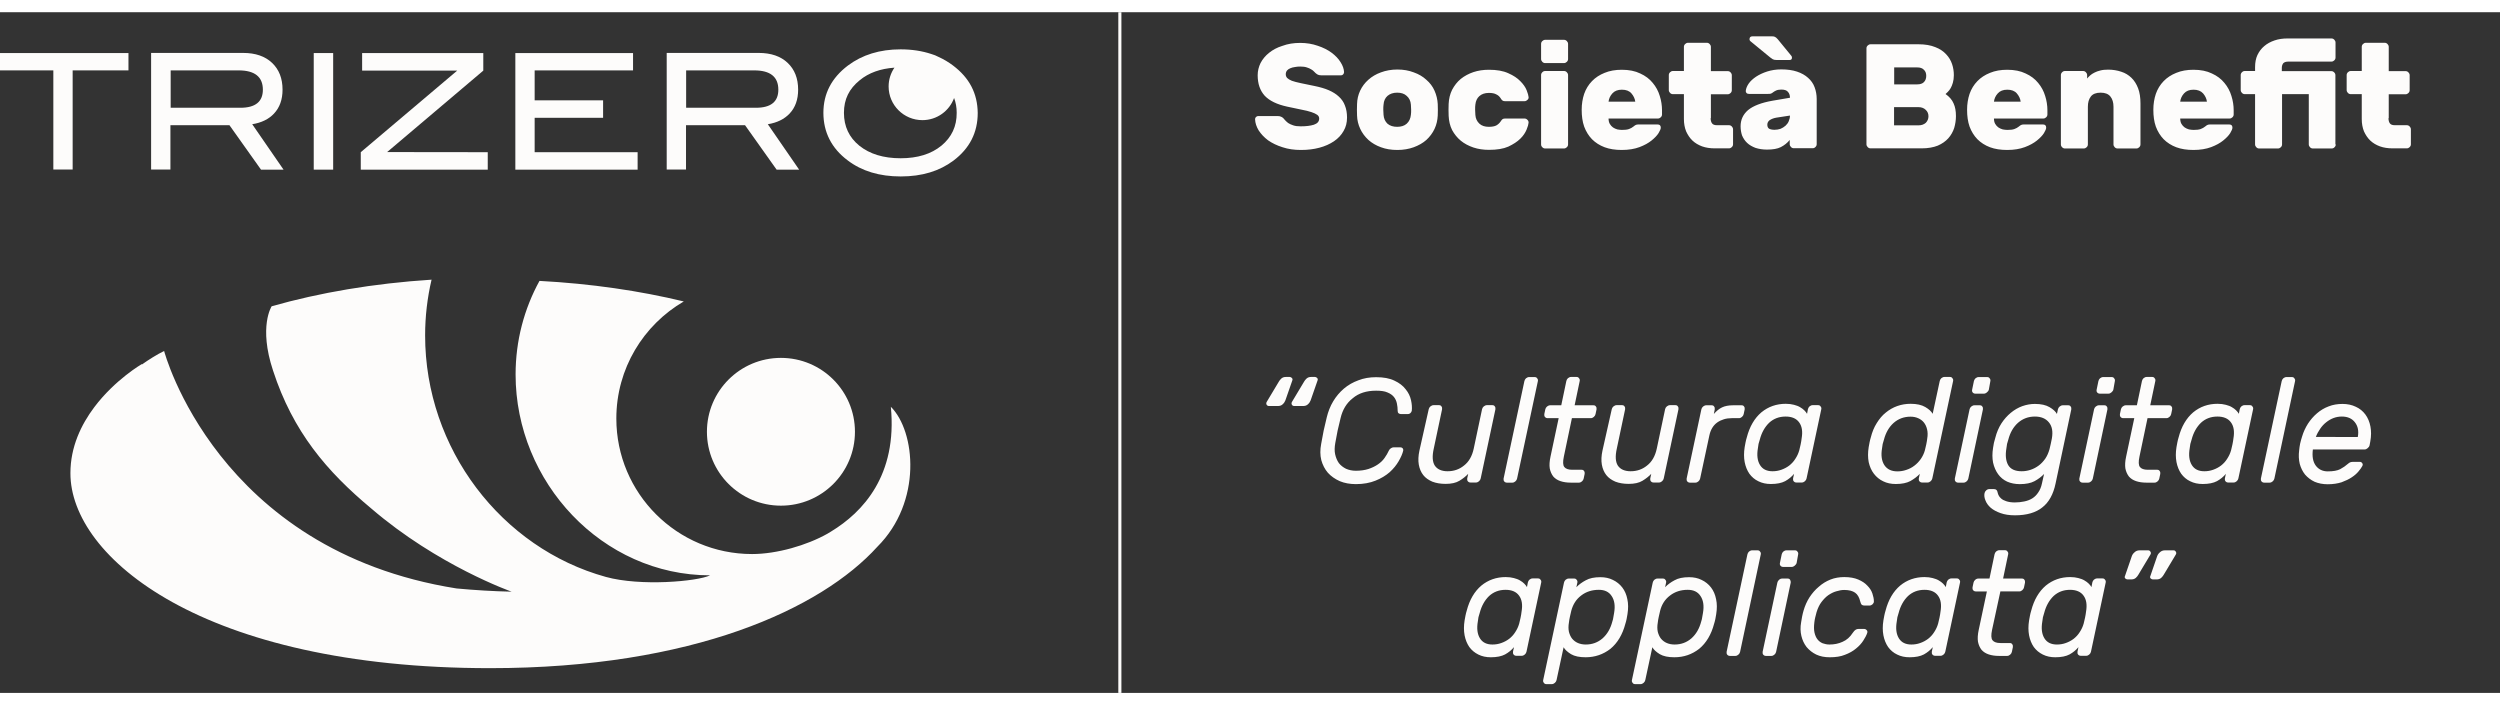
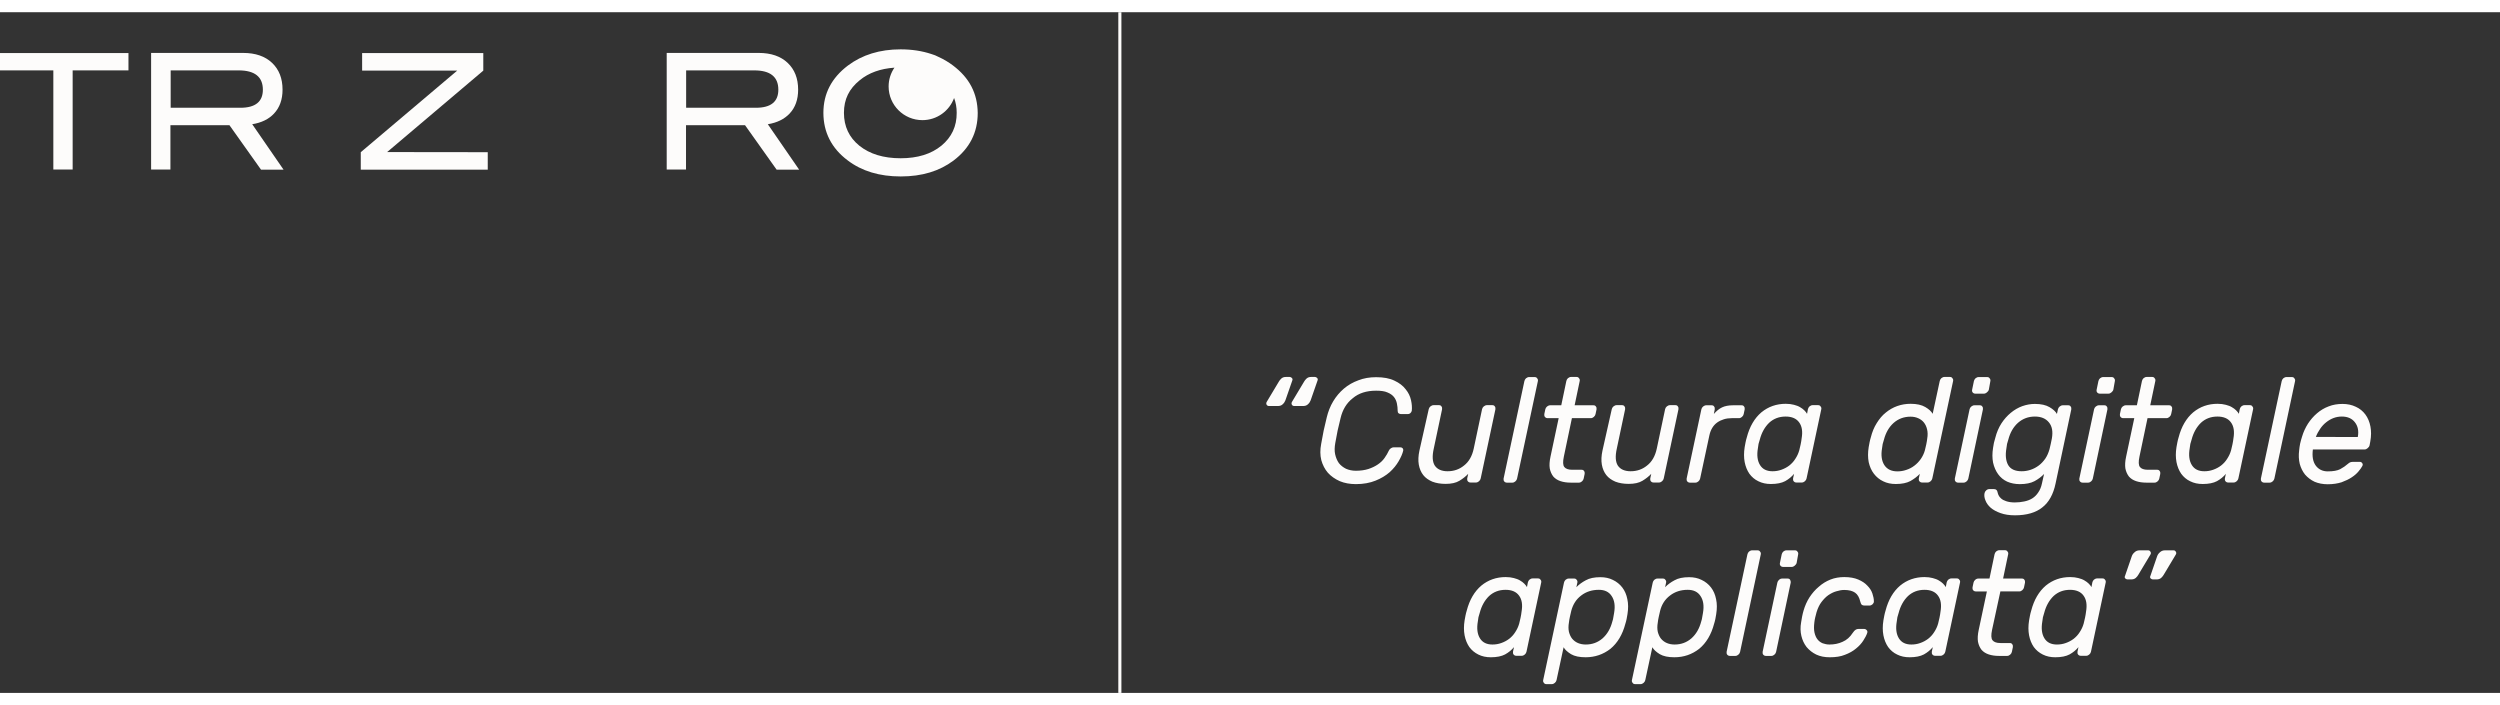
<svg xmlns="http://www.w3.org/2000/svg" width="195" height="55" version="1.1" id="logo-claim-negativo" x="0px" y="0px" viewBox="0 0 202 55" style="enable-background:new 0 0 202 55;" xml:space="preserve">
  <rect x="0" y="0" width="202" height="55" fill="#333333" stroke="none" />
  <g>
    <g>
      <rect x="90.36" y="0" style="fill:#FDFCFB;" width="0.25" height="55" />
    </g>
-     <path style="fill:#FDFCFB;" d="M57.12,33.9c0,3.3,2.68,5.97,5.98,5.97c3.3,0,5.98-2.67,5.98-5.97c0-3.3-2.68-5.97-5.98-5.97 S57.12,30.6,57.12,33.9z" />
-     <path style="fill:#FDFCFB;" d="M67.15,41.96c-0.08,0.05-0.17,0.1-0.25,0.15c-0.01,0.01-0.02,0.01-0.03,0.02 c-1.68,0.95-4.11,1.65-6.1,1.65c-6.06,0-10.97-4.9-10.97-10.95c0-4.04,2.19-7.56,5.45-9.46c-3.56-0.86-7.5-1.44-11.66-1.66 c-1.23,2.24-1.93,4.82-1.93,7.56c0,8.7,7,16.23,15.72,16.23c-1.05,0.5-5.63,0.9-8.42,0.13c-8.44-2.33-14.61-10.36-14.61-19.51 c0-1.55,0.18-3.06,0.52-4.51c-4.68,0.3-9.06,1.05-12.92,2.15c0,0-1.07,1.63,0.11,5.19c1.61,4.95,4.35,8.16,7.94,11.15 c5.39,4.63,11.34,6.72,11.34,6.72c-1.45-0.03-2.94-0.12-4.45-0.26c-19.4-3.08-23.63-19.19-23.63-19.19 c-0.62,0.31-1.22,0.69-1.79,1.09c0-0.01-0.01-0.02-0.01-0.03c0,0-2.16,1.25-3.84,3.48c-1.06,1.41-1.93,3.21-1.93,5.33 C5.67,44.03,16.38,53,39.6,53c16.42,0,26.77-4.82,31.29-9.81c3.64-3.63,3.09-9.32,1.09-11.31C72.52,37.42,69.72,40.4,67.15,41.96 L67.15,41.96z" />
    <g>
-       <path style="fill:#FDFCFB;" d="M26.92,3.3h-1.57v9.42h1.57V3.3z" />
      <path style="fill:#FDFCFB;" d="M39.41,11.31l-8.13-0.01l7.77-6.58V3.3h-9.79v1.42h7.68l-7.79,6.59v1.41h10.26V11.31z" />
      <path style="fill:#FDFCFB;" d="M13.78,9.13h4.76l2.55,3.59h1.82l-2.53-3.67c0.75-0.12,1.34-0.41,1.76-0.86 c0.46-0.49,0.69-1.13,0.69-1.93c0-0.91-0.28-1.63-0.85-2.17c-0.56-0.53-1.34-0.8-2.33-0.8h-7.44v9.42h1.56V9.13L13.78,9.13z M13.78,4.7h5.5c1.3,0,1.96,0.52,1.96,1.56c0,0.97-0.61,1.46-1.81,1.46h-5.64V4.7z" />
      <path style="fill:#FDFCFB;" d="M55.44,9.13h4.76l2.55,3.59h1.82l-2.53-3.67c0.75-0.12,1.33-0.41,1.76-0.86 c0.46-0.49,0.69-1.13,0.69-1.93c0-0.91-0.28-1.63-0.85-2.17c-0.56-0.53-1.34-0.8-2.33-0.8h-7.44v9.42h1.56V9.13L55.44,9.13z M55.44,4.7h5.5c1.3,0,1.95,0.52,1.95,1.56c0,0.97-0.6,1.46-1.81,1.46h-5.64V4.7z" />
-       <path style="fill:#FDFCFB;" d="M51.52,11.31H43.2V8.53h5.53V7.12H43.2V4.7h7.95V3.3h-9.51v9.42h9.88V11.31z" />
      <path style="fill:#FDFCFB;" d="M5.87,12.71V4.7h4.51V3.3H-0.2V4.7h4.51v8.01H5.87z" />
      <path style="fill:#FDFCFB;" d="M77.01,4.31c-0.37-0.28-0.76-0.51-1.18-0.7c-0.18-0.1-0.37-0.17-0.57-0.23 C74.51,3.13,73.68,3,72.77,3c-1.68,0-3.1,0.44-4.26,1.31c-1.32,1-1.98,2.27-1.98,3.82s0.65,2.86,1.96,3.84 c1.14,0.87,2.57,1.3,4.29,1.3c1.72,0,3.12-0.43,4.26-1.28c1.3-0.98,1.96-2.26,1.96-3.85C78.98,6.55,78.33,5.31,77.01,4.31 L77.01,4.31z M76.07,10.78c-0.83,0.68-1.93,1.02-3.3,1.02c-1.38,0-2.49-0.34-3.33-1.01c-0.83-0.67-1.25-1.56-1.25-2.66 s0.42-1.94,1.27-2.63c0.74-0.61,1.68-0.94,2.81-1.02c-0.3,0.44-0.47,0.96-0.47,1.52c0,1.5,1.22,2.72,2.73,2.72 c1.18,0,2.18-0.75,2.56-1.79c0.14,0.37,0.21,0.76,0.21,1.19C77.31,9.22,76.89,10.1,76.07,10.78L76.07,10.78z" />
    </g>
    <g>
-       <path style="fill:#FDFCFB;" d="M105.06,2.48c0.51,0,0.98,0.08,1.41,0.23c0.43,0.14,0.81,0.33,1.12,0.56 c0.31,0.23,0.56,0.49,0.73,0.77c0.18,0.28,0.27,0.55,0.28,0.8c0,0.07-0.03,0.14-0.08,0.19c-0.05,0.05-0.1,0.07-0.17,0.07h-1.58 c-0.11,0-0.2-0.02-0.28-0.05c-0.06-0.03-0.13-0.08-0.2-0.14c-0.02-0.02-0.06-0.06-0.12-0.12c-0.05-0.06-0.12-0.11-0.22-0.17 c-0.1-0.06-0.22-0.12-0.36-0.16c-0.14-0.05-0.32-0.07-0.53-0.07c-0.15,0-0.3,0.01-0.44,0.04c-0.14,0.02-0.26,0.05-0.37,0.1 c-0.1,0.04-0.19,0.1-0.26,0.18c-0.06,0.08-0.1,0.18-0.1,0.3s0.04,0.22,0.11,0.3c0.08,0.08,0.21,0.16,0.38,0.23 c0.18,0.06,0.42,0.13,0.72,0.19c0.3,0.06,0.67,0.14,1.11,0.23c0.44,0.09,0.83,0.2,1.15,0.34s0.6,0.31,0.82,0.52 c0.22,0.2,0.39,0.44,0.49,0.72c0.11,0.27,0.17,0.6,0.17,0.97c0,0.41-0.09,0.77-0.28,1.09c-0.18,0.32-0.44,0.6-0.78,0.83 c-0.33,0.22-0.72,0.4-1.18,0.52c-0.45,0.12-0.94,0.18-1.48,0.18c-0.55,0-1.04-0.07-1.49-0.22c-0.45-0.14-0.84-0.33-1.17-0.56 c-0.32-0.24-0.57-0.51-0.76-0.8c-0.18-0.3-0.28-0.6-0.29-0.9c0-0.07,0.02-0.13,0.07-0.18c0.06-0.06,0.12-0.08,0.18-0.08h1.58 c0.11,0,0.2,0.02,0.26,0.05c0.06,0.02,0.13,0.06,0.19,0.12c0.03,0.03,0.08,0.08,0.14,0.16c0.06,0.07,0.15,0.15,0.25,0.23 c0.11,0.07,0.25,0.14,0.41,0.19c0.17,0.06,0.37,0.08,0.61,0.08c0.42,0,0.78-0.04,1.06-0.13c0.29-0.1,0.43-0.26,0.43-0.5 c0-0.12-0.05-0.22-0.16-0.3s-0.26-0.15-0.47-0.22c-0.21-0.07-0.48-0.14-0.81-0.2c-0.32-0.06-0.7-0.14-1.14-0.24 c-0.83-0.18-1.43-0.47-1.82-0.88c-0.38-0.42-0.57-0.97-0.57-1.66c0-0.34,0.08-0.67,0.23-0.98c0.16-0.31,0.39-0.59,0.69-0.83 s0.65-0.43,1.07-0.56C104.07,2.55,104.54,2.48,105.06,2.48z M116.17,7.42c0.01,0.12,0.01,0.28,0.01,0.47c0,0.18,0,0.34-0.01,0.46 c-0.02,0.38-0.1,0.74-0.26,1.08c-0.16,0.34-0.38,0.63-0.66,0.89c-0.28,0.25-0.62,0.44-1.02,0.59c-0.39,0.14-0.83,0.22-1.32,0.22 c-0.49,0-0.93-0.07-1.33-0.22c-0.39-0.14-0.73-0.34-1.01-0.59c-0.28-0.26-0.5-0.55-0.66-0.89c-0.16-0.34-0.25-0.7-0.26-1.08 c-0.01-0.12-0.01-0.27-0.01-0.46c0-0.19,0-0.35,0.01-0.47c0.01-0.38,0.09-0.74,0.25-1.08s0.38-0.63,0.66-0.88 c0.29-0.26,0.63-0.46,1.02-0.6c0.4-0.15,0.85-0.23,1.33-0.23c0.49,0,0.93,0.08,1.32,0.23c0.4,0.14,0.74,0.34,1.02,0.6 c0.29,0.25,0.51,0.54,0.66,0.88C116.06,6.68,116.15,7.04,116.17,7.42z M111.79,8.29c0.02,0.3,0.13,0.54,0.32,0.72 c0.2,0.17,0.46,0.25,0.78,0.25s0.58-0.08,0.77-0.25c0.2-0.18,0.31-0.42,0.34-0.72c0.02-0.12,0.02-0.26,0.02-0.41 c0-0.15-0.01-0.29-0.02-0.41c-0.02-0.3-0.14-0.54-0.34-0.71c-0.19-0.18-0.45-0.26-0.77-0.26s-0.58,0.09-0.78,0.26 c-0.19,0.17-0.3,0.4-0.32,0.71c-0.02,0.12-0.02,0.26-0.02,0.41C111.77,8.03,111.78,8.17,111.79,8.29z M119.21,7.46 c-0.02,0.12-0.02,0.26-0.02,0.42c0,0.16,0.01,0.3,0.02,0.42c0.02,0.29,0.13,0.52,0.32,0.7c0.19,0.18,0.45,0.26,0.77,0.26 c0.26,0,0.46-0.04,0.6-0.11c0.14-0.08,0.26-0.19,0.35-0.32c0.04-0.06,0.08-0.12,0.13-0.17c0.06-0.05,0.13-0.07,0.22-0.07h1.58 c0.09,0,0.16,0.03,0.23,0.1c0.07,0.06,0.1,0.14,0.1,0.23c-0.01,0.13-0.06,0.32-0.16,0.56s-0.26,0.5-0.51,0.74 c-0.24,0.24-0.57,0.45-0.97,0.64c-0.41,0.18-0.93,0.26-1.56,0.26c-0.45,0-0.87-0.06-1.26-0.19c-0.38-0.13-0.73-0.31-1.02-0.55 c-0.29-0.24-0.52-0.53-0.7-0.86c-0.17-0.34-0.26-0.73-0.28-1.15c-0.01-0.12-0.01-0.28-0.01-0.48c0-0.2,0-0.36,0.01-0.48 c0.02-0.42,0.11-0.8,0.28-1.14c0.18-0.34,0.41-0.64,0.7-0.88c0.3-0.24,0.64-0.42,1.02-0.55c0.39-0.13,0.81-0.19,1.26-0.19 c0.63,0,1.15,0.09,1.56,0.28c0.41,0.18,0.73,0.39,0.97,0.64c0.24,0.24,0.41,0.48,0.51,0.73s0.15,0.44,0.16,0.56 c0.01,0.09-0.02,0.16-0.1,0.23c-0.06,0.06-0.14,0.1-0.23,0.1h-1.58c-0.09,0-0.16-0.02-0.22-0.07c-0.05-0.05-0.09-0.1-0.13-0.17 c-0.09-0.14-0.2-0.24-0.35-0.31c-0.14-0.08-0.34-0.12-0.6-0.12c-0.32,0-0.58,0.09-0.77,0.26C119.35,6.94,119.24,7.17,119.21,7.46z M126.7,10.68c0,0.09-0.03,0.16-0.1,0.23c-0.06,0.06-0.14,0.1-0.23,0.1h-1.52c-0.09,0-0.16-0.03-0.23-0.1s-0.1-0.14-0.1-0.23V5.08 c0-0.09,0.03-0.16,0.1-0.23s0.14-0.1,0.23-0.1h1.52c0.09,0,0.16,0.03,0.23,0.1c0.06,0.06,0.1,0.14,0.1,0.23V10.68z M126.7,3.78 c0,0.09-0.03,0.16-0.1,0.23c-0.06,0.06-0.14,0.1-0.23,0.1h-1.52c-0.09,0-0.16-0.03-0.23-0.1c-0.06-0.06-0.1-0.14-0.1-0.23V2.56 c0-0.09,0.03-0.16,0.1-0.23c0.06-0.06,0.14-0.1,0.23-0.1h1.52c0.09,0,0.16,0.03,0.23,0.1c0.06,0.06,0.1,0.14,0.1,0.23V3.78z M129.97,8.56c0,0.18,0.03,0.34,0.1,0.46c0.07,0.12,0.16,0.22,0.26,0.29c0.1,0.07,0.22,0.12,0.35,0.16 c0.13,0.02,0.25,0.04,0.37,0.04c0.24,0,0.43-0.02,0.57-0.07c0.14-0.05,0.26-0.12,0.36-0.2c0.09-0.07,0.15-0.12,0.19-0.13 c0.04-0.02,0.11-0.04,0.2-0.04h1.56c0.18,0,0.26,0.09,0.26,0.26c0,0.1-0.06,0.24-0.18,0.44c-0.12,0.19-0.31,0.39-0.57,0.6 c-0.25,0.2-0.57,0.38-0.97,0.53c-0.4,0.15-0.88,0.23-1.43,0.23c-0.52,0-0.99-0.07-1.39-0.22c-0.4-0.15-0.74-0.37-1.02-0.65 c-0.27-0.28-0.48-0.62-0.63-1.02c-0.14-0.4-0.2-0.85-0.2-1.36c0-0.46,0.07-0.89,0.2-1.28c0.14-0.4,0.35-0.74,0.63-1.03 c0.28-0.29,0.62-0.51,1.02-0.67c0.41-0.17,0.87-0.25,1.39-0.25c0.59,0,1.08,0.1,1.49,0.3c0.42,0.19,0.75,0.44,1.01,0.76 c0.26,0.31,0.45,0.66,0.57,1.06c0.12,0.38,0.18,0.77,0.18,1.15v0.34c0,0.09-0.03,0.16-0.1,0.23c-0.06,0.06-0.14,0.1-0.23,0.1 H129.97z M131.05,6.26c-0.34,0-0.59,0.1-0.77,0.3c-0.18,0.2-0.28,0.42-0.31,0.67h2.16c-0.03-0.25-0.14-0.47-0.31-0.67 C131.65,6.36,131.39,6.26,131.05,6.26z M138.22,8.56c0,0.18,0.04,0.33,0.12,0.43c0.08,0.1,0.21,0.14,0.4,0.14h0.96 c0.09,0,0.16,0.03,0.23,0.1c0.06,0.06,0.1,0.14,0.1,0.23v1.21c0,0.09-0.03,0.16-0.1,0.23c-0.06,0.06-0.14,0.1-0.23,0.1h-1.14 c-0.38,0-0.72-0.05-1.03-0.16c-0.3-0.11-0.57-0.27-0.78-0.47c-0.22-0.21-0.38-0.46-0.51-0.74c-0.12-0.3-0.18-0.63-0.18-1V6.62 h-0.89c-0.09,0-0.16-0.03-0.23-0.1c-0.06-0.06-0.1-0.14-0.1-0.23V5.08c0-0.09,0.03-0.16,0.1-0.23c0.06-0.06,0.14-0.1,0.23-0.1 h0.89V2.8c0-0.09,0.03-0.16,0.1-0.23c0.06-0.06,0.14-0.1,0.23-0.1h1.52c0.09,0,0.16,0.03,0.23,0.1c0.06,0.06,0.1,0.14,0.1,0.23 v1.96h1.36c0.09,0,0.16,0.03,0.23,0.1c0.06,0.06,0.1,0.14,0.1,0.23V6.3c0,0.09-0.03,0.16-0.1,0.23c-0.06,0.06-0.14,0.1-0.23,0.1 h-1.36V8.56z M140.64,9.22c0-0.53,0.2-0.96,0.6-1.31c0.41-0.34,1.07-0.6,1.98-0.76l1.41-0.24c0-0.19-0.05-0.35-0.16-0.47 c-0.1-0.13-0.28-0.19-0.54-0.19c-0.18,0-0.33,0.03-0.43,0.08c-0.1,0.05-0.17,0.09-0.22,0.13c-0.07,0.06-0.14,0.1-0.2,0.12 c-0.06,0.02-0.14,0.02-0.23,0.02h-1.53c-0.08,0-0.15-0.02-0.2-0.07c-0.05-0.05-0.07-0.11-0.06-0.19c0.02-0.18,0.1-0.38,0.24-0.58 c0.14-0.2,0.34-0.38,0.59-0.55c0.26-0.17,0.56-0.31,0.9-0.42c0.35-0.11,0.73-0.17,1.14-0.17c0.49,0,0.91,0.06,1.27,0.18 c0.36,0.12,0.66,0.29,0.89,0.5c0.24,0.21,0.42,0.46,0.53,0.76c0.11,0.29,0.17,0.61,0.17,0.96v3.64c0,0.09-0.03,0.16-0.1,0.23 s-0.14,0.1-0.23,0.1h-1.52c-0.09,0-0.16-0.03-0.23-0.1c-0.06-0.06-0.1-0.14-0.1-0.23v-0.34c-0.19,0.24-0.43,0.43-0.72,0.58 c-0.28,0.14-0.65,0.2-1.12,0.2c-0.34,0-0.65-0.05-0.93-0.14c-0.26-0.1-0.49-0.23-0.67-0.4c-0.18-0.17-0.31-0.37-0.41-0.6 C140.69,9.75,140.64,9.5,140.64,9.22z M143.38,9.5c0.18,0,0.34-0.03,0.49-0.08c0.15-0.06,0.28-0.15,0.4-0.25 c0.11-0.1,0.2-0.22,0.26-0.36c0.06-0.14,0.1-0.3,0.1-0.46l-1.11,0.17c-0.22,0.04-0.39,0.11-0.53,0.2 c-0.13,0.1-0.19,0.22-0.19,0.37s0.05,0.26,0.14,0.32C143.05,9.47,143.2,9.5,143.38,9.5z M144.73,3.51 c0.04,0.04,0.06,0.09,0.06,0.16c0,0.13-0.06,0.19-0.19,0.19h-1.06c-0.13,0-0.23-0.02-0.3-0.06c-0.07-0.04-0.14-0.09-0.2-0.14 l-1.62-1.33c-0.04-0.04-0.06-0.09-0.06-0.14c0-0.16,0.08-0.24,0.23-0.24h1.6c0.09,0,0.16,0.01,0.22,0.04 c0.06,0.02,0.14,0.09,0.23,0.19L144.73,3.51z M151.14,11c-0.09,0-0.16-0.03-0.23-0.1c-0.06-0.06-0.1-0.14-0.1-0.23V2.92 c0-0.09,0.03-0.16,0.1-0.23c0.06-0.06,0.14-0.1,0.23-0.1h3.87c0.54,0,0.99,0.08,1.36,0.23c0.37,0.14,0.66,0.34,0.88,0.58 c0.22,0.23,0.38,0.5,0.48,0.8c0.1,0.3,0.14,0.59,0.14,0.89c0,0.23-0.03,0.44-0.08,0.61c-0.05,0.17-0.11,0.32-0.18,0.44 c-0.07,0.12-0.15,0.22-0.23,0.3c-0.07,0.07-0.13,0.13-0.18,0.17c0.31,0.22,0.53,0.47,0.65,0.76c0.13,0.28,0.19,0.62,0.19,1.02 c0,0.33-0.05,0.65-0.14,0.96c-0.1,0.31-0.26,0.59-0.48,0.84c-0.22,0.24-0.5,0.44-0.85,0.59c-0.35,0.14-0.79,0.22-1.3,0.22H151.14z M155.64,5.14c0-0.21-0.06-0.37-0.19-0.49c-0.12-0.13-0.3-0.19-0.54-0.19h-1.86v1.37h1.86c0.24,0,0.42-0.06,0.54-0.18 C155.58,5.52,155.64,5.35,155.64,5.14z M153.04,9.14h1.98c0.24,0,0.43-0.07,0.58-0.2c0.14-0.14,0.22-0.32,0.22-0.53 s-0.07-0.38-0.22-0.52c-0.14-0.14-0.34-0.22-0.58-0.22h-1.98V9.14z M161.11,8.56c0,0.18,0.03,0.34,0.1,0.46 c0.07,0.12,0.16,0.22,0.26,0.29c0.1,0.07,0.22,0.12,0.35,0.16c0.13,0.02,0.25,0.04,0.37,0.04c0.24,0,0.43-0.02,0.57-0.07 c0.14-0.05,0.26-0.12,0.36-0.2c0.09-0.07,0.15-0.12,0.19-0.13c0.04-0.02,0.11-0.04,0.2-0.04h1.56c0.18,0,0.26,0.09,0.26,0.26 c0,0.1-0.06,0.24-0.18,0.44c-0.12,0.19-0.31,0.39-0.57,0.6c-0.25,0.2-0.57,0.38-0.97,0.53c-0.4,0.15-0.88,0.23-1.43,0.23 c-0.52,0-0.99-0.07-1.39-0.22c-0.4-0.15-0.74-0.37-1.02-0.65c-0.27-0.28-0.48-0.62-0.63-1.02c-0.14-0.4-0.2-0.85-0.2-1.36 c0-0.46,0.07-0.89,0.2-1.28c0.14-0.4,0.35-0.74,0.63-1.03c0.28-0.29,0.62-0.51,1.02-0.67c0.41-0.17,0.87-0.25,1.39-0.25 c0.59,0,1.08,0.1,1.49,0.3c0.42,0.19,0.75,0.44,1.01,0.76c0.26,0.31,0.45,0.66,0.57,1.06c0.12,0.38,0.18,0.77,0.18,1.15v0.34 c0,0.09-0.03,0.16-0.1,0.23c-0.06,0.06-0.14,0.1-0.23,0.1H161.11z M162.19,6.26c-0.34,0-0.59,0.1-0.77,0.3 c-0.18,0.2-0.28,0.42-0.31,0.67h2.16c-0.03-0.25-0.14-0.47-0.31-0.67C162.79,6.36,162.53,6.26,162.19,6.26z M172.95,10.68 c0,0.09-0.03,0.16-0.1,0.23c-0.06,0.06-0.14,0.1-0.23,0.1h-1.52c-0.09,0-0.16-0.03-0.23-0.1c-0.06-0.06-0.1-0.14-0.1-0.23V7.64 c0-0.34-0.08-0.62-0.25-0.83c-0.17-0.21-0.43-0.31-0.79-0.31s-0.63,0.1-0.79,0.31c-0.16,0.21-0.24,0.48-0.24,0.83v3.04 c0,0.09-0.03,0.16-0.1,0.23c-0.06,0.06-0.14,0.1-0.23,0.1h-1.52c-0.09,0-0.16-0.03-0.23-0.1s-0.1-0.14-0.1-0.23V5.08 c0-0.09,0.03-0.16,0.1-0.23s0.14-0.1,0.23-0.1h1.46c0.09,0,0.16,0.03,0.23,0.1c0.06,0.06,0.1,0.14,0.1,0.23v0.28 c0.06-0.08,0.14-0.16,0.24-0.25c0.1-0.09,0.21-0.16,0.35-0.23c0.14-0.07,0.29-0.13,0.47-0.17c0.18-0.05,0.4-0.07,0.64-0.07 c0.38,0,0.74,0.06,1.06,0.17c0.32,0.1,0.59,0.27,0.82,0.49c0.23,0.22,0.41,0.51,0.54,0.85s0.19,0.75,0.19,1.22V10.68z M176.16,8.56c0,0.18,0.03,0.34,0.1,0.46c0.07,0.12,0.16,0.22,0.26,0.29c0.1,0.07,0.22,0.12,0.35,0.16 c0.13,0.02,0.25,0.04,0.37,0.04c0.24,0,0.43-0.02,0.57-0.07c0.14-0.05,0.26-0.12,0.36-0.2c0.09-0.07,0.15-0.12,0.19-0.13 c0.04-0.02,0.11-0.04,0.2-0.04h1.56c0.18,0,0.26,0.09,0.26,0.26c0,0.1-0.06,0.24-0.18,0.44c-0.12,0.19-0.31,0.39-0.57,0.6 c-0.25,0.2-0.57,0.38-0.97,0.53c-0.4,0.15-0.88,0.23-1.43,0.23c-0.52,0-0.99-0.07-1.39-0.22c-0.4-0.15-0.74-0.37-1.02-0.65 c-0.27-0.28-0.48-0.62-0.63-1.02c-0.14-0.4-0.2-0.85-0.2-1.36c0-0.46,0.07-0.89,0.2-1.28c0.14-0.4,0.35-0.74,0.63-1.03 c0.28-0.29,0.62-0.51,1.02-0.67c0.41-0.17,0.87-0.25,1.39-0.25c0.59,0,1.08,0.1,1.49,0.3c0.42,0.19,0.75,0.44,1.01,0.76 c0.26,0.31,0.45,0.66,0.57,1.06c0.12,0.38,0.18,0.77,0.18,1.15v0.34c0,0.09-0.03,0.16-0.1,0.23c-0.06,0.06-0.14,0.1-0.23,0.1 H176.16z M177.24,6.26c-0.34,0-0.59,0.1-0.77,0.3c-0.18,0.2-0.28,0.42-0.31,0.67h2.16c-0.03-0.25-0.14-0.47-0.31-0.67 C177.83,6.36,177.57,6.26,177.24,6.26z M188.73,10.68c0,0.09-0.03,0.16-0.1,0.23s-0.14,0.1-0.23,0.1h-1.52 c-0.09,0-0.16-0.03-0.23-0.1c-0.06-0.06-0.1-0.14-0.1-0.23V6.62h-2.16v4.06c0,0.09-0.03,0.16-0.1,0.23 c-0.06,0.06-0.14,0.1-0.23,0.1h-1.52c-0.09,0-0.16-0.03-0.23-0.1c-0.06-0.06-0.1-0.14-0.1-0.23V6.62h-0.83 c-0.09,0-0.16-0.03-0.23-0.1c-0.06-0.06-0.1-0.14-0.1-0.23V5.08c0-0.09,0.03-0.16,0.1-0.23s0.14-0.1,0.23-0.1h0.83V4.44 c0-0.37,0.06-0.7,0.19-0.98c0.14-0.29,0.32-0.53,0.55-0.72c0.23-0.2,0.51-0.35,0.83-0.46s0.67-0.16,1.05-0.16h3.55 c0.09,0,0.16,0.03,0.23,0.1c0.06,0.06,0.1,0.14,0.1,0.23v1.21c0,0.09-0.03,0.16-0.1,0.23c-0.06,0.06-0.14,0.1-0.23,0.1h-3.49 c-0.19,0-0.33,0.05-0.41,0.14c-0.07,0.1-0.11,0.22-0.11,0.37v0.26h4c0.09,0,0.16,0.03,0.23,0.1s0.1,0.14,0.1,0.23V10.68z M192.99,8.56c0,0.18,0.04,0.33,0.12,0.43c0.08,0.1,0.21,0.14,0.4,0.14h0.96c0.09,0,0.16,0.03,0.23,0.1 c0.06,0.06,0.1,0.14,0.1,0.23v1.21c0,0.09-0.03,0.16-0.1,0.23c-0.06,0.06-0.14,0.1-0.23,0.1h-1.14c-0.38,0-0.72-0.05-1.03-0.16 c-0.3-0.11-0.57-0.27-0.78-0.47c-0.22-0.21-0.38-0.46-0.51-0.74c-0.12-0.3-0.18-0.63-0.18-1V6.62h-0.89 c-0.09,0-0.16-0.03-0.23-0.1c-0.06-0.06-0.1-0.14-0.1-0.23V5.08c0-0.09,0.03-0.16,0.1-0.23c0.06-0.06,0.14-0.1,0.23-0.1h0.89V2.8 c0-0.09,0.03-0.16,0.1-0.23c0.06-0.06,0.14-0.1,0.23-0.1h1.52c0.09,0,0.16,0.03,0.23,0.1c0.06,0.06,0.1,0.14,0.1,0.23v1.96h1.36 c0.09,0,0.16,0.03,0.23,0.1c0.06,0.06,0.1,0.14,0.1,0.23V6.3c0,0.09-0.03,0.16-0.1,0.23c-0.06,0.06-0.14,0.1-0.23,0.1h-1.36V8.56z " />
      <path style="fill:#FDFCFB;" d="M103.86,31.36c-0.04,0.11-0.11,0.22-0.22,0.32c-0.1,0.1-0.24,0.14-0.4,0.14h-0.7 c-0.09,0-0.16-0.04-0.2-0.11c-0.04-0.08-0.03-0.16,0.02-0.24l0.97-1.62c0.04-0.08,0.11-0.16,0.2-0.25 c0.1-0.09,0.22-0.13,0.38-0.13h0.3c0.06,0,0.12,0.03,0.17,0.08c0.06,0.06,0.07,0.12,0.04,0.2L103.86,31.36z M105.9,31.36 c-0.04,0.11-0.11,0.22-0.22,0.32c-0.1,0.1-0.24,0.14-0.4,0.14h-0.7c-0.09,0-0.16-0.04-0.2-0.11c-0.04-0.08-0.03-0.16,0.02-0.24 l0.97-1.62c0.04-0.08,0.11-0.16,0.2-0.25c0.1-0.09,0.22-0.13,0.38-0.13h0.3c0.06,0,0.12,0.03,0.17,0.08 c0.06,0.06,0.07,0.12,0.04,0.2L105.9,31.36z M108.32,32.79c-0.09,0.36-0.17,0.7-0.24,1.01c-0.06,0.31-0.13,0.65-0.19,1.01 c-0.06,0.34-0.07,0.64-0.01,0.91s0.16,0.51,0.3,0.71c0.15,0.19,0.34,0.34,0.58,0.46c0.23,0.1,0.5,0.16,0.79,0.16 c0.38,0,0.72-0.05,1.01-0.14c0.3-0.1,0.55-0.22,0.77-0.37c0.22-0.15,0.4-0.32,0.54-0.52c0.14-0.2,0.26-0.4,0.35-0.6 c0.04-0.09,0.1-0.15,0.17-0.19c0.07-0.05,0.14-0.07,0.2-0.07h0.58c0.07,0,0.13,0.03,0.17,0.08c0.04,0.05,0.05,0.11,0.04,0.18 c-0.06,0.26-0.19,0.55-0.37,0.86c-0.18,0.31-0.42,0.61-0.73,0.89c-0.31,0.27-0.69,0.5-1.14,0.68c-0.45,0.18-0.97,0.28-1.58,0.28 c-0.49,0-0.93-0.08-1.31-0.24c-0.38-0.17-0.71-0.4-0.96-0.68c-0.25-0.29-0.42-0.63-0.53-1.02c-0.1-0.4-0.1-0.84-0.01-1.31 c0.06-0.36,0.13-0.72,0.2-1.07c0.08-0.35,0.16-0.71,0.25-1.07c0.11-0.46,0.28-0.9,0.52-1.3c0.24-0.4,0.53-0.74,0.87-1.03 c0.34-0.29,0.73-0.51,1.17-0.67c0.43-0.17,0.91-0.25,1.43-0.25c0.6,0,1.09,0.09,1.48,0.28c0.39,0.18,0.7,0.42,0.91,0.7 c0.22,0.27,0.36,0.56,0.43,0.88c0.07,0.31,0.09,0.6,0.06,0.86c-0.02,0.07-0.06,0.14-0.12,0.19c-0.06,0.05-0.12,0.07-0.19,0.07 h-0.57c-0.06,0-0.12-0.02-0.18-0.06c-0.06-0.05-0.08-0.12-0.08-0.2c0-0.2-0.02-0.4-0.06-0.59c-0.04-0.2-0.12-0.38-0.24-0.53 c-0.12-0.15-0.3-0.28-0.53-0.37c-0.22-0.1-0.53-0.14-0.91-0.14c-0.78,0-1.41,0.2-1.89,0.61C108.8,31.58,108.48,32.12,108.32,32.79 z M115.44,32.08c0.02-0.09,0.06-0.16,0.14-0.23c0.08-0.06,0.16-0.1,0.25-0.1h0.44c0.09,0,0.16,0.03,0.2,0.1 c0.05,0.06,0.06,0.14,0.05,0.23l-0.67,3.17c-0.14,0.62-0.11,1.08,0.08,1.38c0.2,0.3,0.55,0.46,1.03,0.46 c0.51,0,0.95-0.15,1.33-0.46c0.39-0.3,0.66-0.76,0.79-1.38l0.67-3.17c0.02-0.09,0.06-0.16,0.14-0.23c0.08-0.06,0.16-0.1,0.25-0.1 h0.44c0.09,0,0.16,0.03,0.2,0.1c0.05,0.06,0.06,0.14,0.05,0.23l-1.19,5.59c-0.02,0.09-0.06,0.16-0.14,0.23 c-0.07,0.06-0.15,0.1-0.24,0.1h-0.44c-0.09,0-0.16-0.03-0.22-0.1c-0.05-0.06-0.06-0.14-0.05-0.23l0.08-0.37 c-0.19,0.2-0.43,0.39-0.71,0.56c-0.28,0.17-0.65,0.25-1.11,0.25c-0.41,0-0.77-0.06-1.08-0.18c-0.3-0.13-0.55-0.3-0.73-0.53 c-0.18-0.23-0.3-0.51-0.36-0.84c-0.06-0.34-0.04-0.72,0.05-1.14L115.44,32.08z M122.58,37.68c-0.02,0.09-0.06,0.16-0.14,0.23 c-0.07,0.06-0.15,0.1-0.24,0.1h-0.44c-0.09,0-0.16-0.03-0.22-0.1c-0.05-0.06-0.06-0.14-0.05-0.23l1.68-7.87 c0.02-0.09,0.06-0.16,0.13-0.23c0.08-0.06,0.16-0.1,0.25-0.1H124c0.09,0,0.16,0.03,0.2,0.1c0.06,0.06,0.08,0.14,0.06,0.23 L122.58,37.68z M126.36,35.9c-0.09,0.42-0.08,0.71,0.04,0.85c0.11,0.14,0.32,0.22,0.63,0.22h0.76c0.09,0,0.16,0.03,0.2,0.1 c0.05,0.06,0.06,0.14,0.05,0.23l-0.08,0.38c-0.02,0.09-0.06,0.16-0.14,0.23c-0.07,0.06-0.15,0.1-0.24,0.1h-0.66 c-0.31,0-0.59-0.04-0.83-0.12c-0.24-0.08-0.43-0.2-0.58-0.37c-0.14-0.18-0.24-0.4-0.29-0.66c-0.04-0.26-0.02-0.58,0.06-0.95 l0.66-3.11h-0.89c-0.09,0-0.16-0.03-0.22-0.1c-0.05-0.06-0.06-0.14-0.05-0.23l0.08-0.38c0.02-0.09,0.06-0.16,0.14-0.23 c0.08-0.06,0.16-0.1,0.25-0.1h0.9l0.41-1.96c0.02-0.09,0.06-0.16,0.13-0.23c0.08-0.06,0.16-0.1,0.25-0.1h0.44 c0.09,0,0.16,0.03,0.2,0.1c0.06,0.06,0.08,0.14,0.06,0.23l-0.41,1.96h1.52c0.09,0,0.16,0.03,0.2,0.1 c0.05,0.06,0.06,0.14,0.05,0.23l-0.08,0.38c-0.02,0.09-0.06,0.16-0.14,0.23c-0.07,0.06-0.15,0.1-0.24,0.1h-1.53L126.36,35.9z M130.23,32.08c0.02-0.09,0.06-0.16,0.14-0.23c0.08-0.06,0.16-0.1,0.25-0.1h0.44c0.09,0,0.16,0.03,0.2,0.1 c0.05,0.06,0.06,0.14,0.05,0.23l-0.67,3.17c-0.14,0.62-0.11,1.08,0.08,1.38c0.2,0.3,0.55,0.46,1.03,0.46 c0.51,0,0.95-0.15,1.33-0.46c0.39-0.3,0.66-0.76,0.79-1.38l0.67-3.17c0.02-0.09,0.06-0.16,0.14-0.23c0.08-0.06,0.16-0.1,0.25-0.1 h0.44c0.09,0,0.16,0.03,0.2,0.1c0.05,0.06,0.06,0.14,0.05,0.23l-1.19,5.59c-0.02,0.09-0.06,0.16-0.14,0.23 c-0.07,0.06-0.15,0.1-0.24,0.1h-0.44c-0.09,0-0.16-0.03-0.22-0.1c-0.05-0.06-0.06-0.14-0.05-0.23l0.08-0.37 c-0.19,0.2-0.43,0.39-0.71,0.56c-0.28,0.17-0.65,0.25-1.11,0.25c-0.41,0-0.77-0.06-1.08-0.18c-0.3-0.13-0.55-0.3-0.73-0.53 c-0.18-0.23-0.3-0.51-0.36-0.84c-0.06-0.34-0.04-0.72,0.05-1.14L130.23,32.08z M140.72,31.76c0.09,0,0.16,0.03,0.2,0.1 c0.05,0.06,0.06,0.14,0.05,0.23l-0.08,0.38c-0.02,0.09-0.06,0.16-0.14,0.23c-0.07,0.06-0.15,0.1-0.24,0.1h-0.58 c-0.46,0-0.85,0.12-1.18,0.35c-0.32,0.23-0.53,0.58-0.63,1.03l-0.75,3.5c-0.02,0.09-0.06,0.16-0.14,0.23 c-0.07,0.06-0.15,0.1-0.24,0.1h-0.44c-0.09,0-0.16-0.03-0.22-0.1c-0.05-0.06-0.06-0.14-0.05-0.23l1.19-5.59 c0.02-0.09,0.06-0.16,0.14-0.23c0.08-0.06,0.16-0.1,0.25-0.1h0.44c0.09,0,0.16,0.03,0.2,0.1c0.05,0.06,0.06,0.14,0.05,0.23 l-0.07,0.37c0.21-0.24,0.43-0.42,0.66-0.53c0.23-0.11,0.53-0.17,0.89-0.17H140.72z M144.29,31.64c0.25,0,0.47,0.03,0.66,0.08 c0.19,0.05,0.36,0.11,0.49,0.19c0.14,0.08,0.26,0.17,0.35,0.26c0.1,0.1,0.17,0.19,0.22,0.28l0.07-0.37 c0.02-0.09,0.06-0.16,0.13-0.23c0.08-0.06,0.16-0.1,0.25-0.1h0.44c0.09,0,0.16,0.03,0.2,0.1c0.06,0.06,0.08,0.14,0.06,0.23 l-1.19,5.59c-0.02,0.09-0.06,0.16-0.14,0.23c-0.07,0.06-0.15,0.1-0.24,0.1h-0.44c-0.09,0-0.16-0.03-0.22-0.1 c-0.05-0.06-0.06-0.14-0.05-0.23l0.08-0.37c-0.19,0.23-0.43,0.43-0.72,0.59c-0.28,0.15-0.67,0.23-1.15,0.23 c-0.38,0-0.71-0.07-1.01-0.22c-0.3-0.14-0.54-0.35-0.73-0.61c-0.18-0.26-0.31-0.58-0.38-0.94c-0.07-0.37-0.07-0.77,0-1.21 c0.02-0.12,0.04-0.25,0.07-0.38c0.03-0.14,0.06-0.28,0.1-0.4c0.23-0.89,0.63-1.56,1.18-2.03 C142.88,31.87,143.54,31.64,144.29,31.64z M145.38,35.4c0.03-0.12,0.07-0.28,0.11-0.47c0.04-0.2,0.07-0.36,0.08-0.48 c0.1-0.57,0.03-1-0.2-1.31c-0.22-0.31-0.59-0.47-1.09-0.47c-0.53,0-0.97,0.17-1.33,0.5c-0.35,0.34-0.61,0.79-0.76,1.37 c-0.04,0.12-0.07,0.23-0.1,0.34c-0.02,0.1-0.03,0.22-0.05,0.34c-0.1,0.58-0.04,1.03,0.17,1.37c0.21,0.34,0.55,0.5,1.01,0.5 c0.25,0,0.49-0.04,0.71-0.12c0.23-0.08,0.44-0.19,0.64-0.34c0.19-0.15,0.36-0.33,0.49-0.54C145.2,35.88,145.31,35.65,145.38,35.4z M154.38,31.64c0.5,0,0.89,0.09,1.18,0.26c0.29,0.17,0.49,0.35,0.6,0.55l0.57-2.65c0.02-0.09,0.06-0.16,0.13-0.23 c0.08-0.06,0.16-0.1,0.25-0.1h0.44c0.09,0,0.16,0.03,0.2,0.1c0.06,0.06,0.08,0.14,0.06,0.23l-1.68,7.87 c-0.02,0.09-0.06,0.16-0.14,0.23c-0.07,0.06-0.15,0.1-0.24,0.1h-0.44c-0.09,0-0.16-0.03-0.22-0.1c-0.05-0.06-0.06-0.14-0.05-0.23 l0.08-0.37c-0.21,0.22-0.46,0.41-0.76,0.58c-0.3,0.16-0.69,0.24-1.18,0.24c-0.38,0-0.72-0.07-1.02-0.22 c-0.3-0.14-0.55-0.35-0.75-0.61c-0.2-0.26-0.34-0.58-0.42-0.94c-0.07-0.37-0.07-0.77,0-1.21c0.02-0.12,0.04-0.25,0.07-0.38 c0.03-0.14,0.06-0.28,0.1-0.4c0.11-0.44,0.27-0.83,0.48-1.16c0.21-0.34,0.45-0.63,0.73-0.85c0.28-0.23,0.59-0.41,0.93-0.53 C153.64,31.7,154,31.64,154.38,31.64z M155.53,35.4c0.03-0.12,0.07-0.28,0.11-0.47c0.04-0.2,0.07-0.36,0.08-0.48 c0.05-0.28,0.04-0.53-0.01-0.74c-0.05-0.22-0.14-0.41-0.26-0.56s-0.28-0.27-0.47-0.35c-0.18-0.08-0.39-0.12-0.61-0.12 c-0.53,0-0.98,0.17-1.36,0.5c-0.38,0.34-0.64,0.79-0.79,1.37c-0.04,0.12-0.07,0.23-0.1,0.34c-0.02,0.1-0.03,0.22-0.05,0.34 c-0.1,0.58-0.03,1.03,0.19,1.37c0.23,0.34,0.58,0.5,1.05,0.5c0.25,0,0.49-0.04,0.72-0.12c0.24-0.08,0.46-0.19,0.65-0.34 c0.2-0.15,0.37-0.33,0.52-0.54C155.35,35.88,155.46,35.65,155.53,35.4z M159.04,37.68c-0.02,0.09-0.06,0.16-0.14,0.23 c-0.07,0.06-0.15,0.1-0.24,0.1h-0.44c-0.09,0-0.16-0.03-0.22-0.1c-0.05-0.06-0.06-0.14-0.05-0.23l1.19-5.59 c0.02-0.09,0.06-0.16,0.14-0.23c0.08-0.06,0.16-0.1,0.25-0.1h0.44c0.09,0,0.16,0.03,0.2,0.1c0.05,0.06,0.06,0.14,0.05,0.23 L159.04,37.68z M160.7,30.49c-0.02,0.09-0.08,0.16-0.16,0.23c-0.07,0.06-0.15,0.1-0.24,0.1h-0.69c-0.09,0-0.16-0.03-0.22-0.1 c-0.05-0.06-0.06-0.14-0.04-0.23l0.14-0.68c0.02-0.09,0.06-0.16,0.13-0.23c0.08-0.06,0.16-0.1,0.25-0.1h0.69 c0.09,0,0.16,0.03,0.2,0.1c0.06,0.06,0.08,0.14,0.06,0.23L160.7,30.49z M161.22,34.39c0.11-0.44,0.28-0.83,0.49-1.16 c0.22-0.34,0.48-0.63,0.76-0.86c0.29-0.24,0.6-0.42,0.93-0.54c0.34-0.12,0.68-0.18,1.02-0.18c0.5,0,0.89,0.09,1.18,0.26 c0.29,0.17,0.49,0.35,0.6,0.55l0.08-0.37c0.02-0.09,0.06-0.16,0.14-0.23c0.08-0.06,0.16-0.1,0.25-0.1h0.44 c0.09,0,0.16,0.03,0.2,0.1c0.05,0.06,0.06,0.14,0.05,0.23l-1.27,5.99c-0.18,0.87-0.54,1.52-1.07,1.93 c-0.52,0.42-1.26,0.64-2.21,0.64c-0.45,0-0.84-0.06-1.17-0.18c-0.32-0.11-0.59-0.26-0.79-0.43c-0.2-0.18-0.34-0.37-0.42-0.58 c-0.09-0.21-0.12-0.41-0.08-0.6c0.02-0.09,0.06-0.16,0.14-0.23s0.16-0.1,0.25-0.1h0.36c0.09,0,0.16,0.02,0.2,0.06 c0.06,0.05,0.1,0.14,0.12,0.26c0.01,0.05,0.03,0.11,0.07,0.19c0.04,0.09,0.11,0.17,0.2,0.25c0.1,0.09,0.23,0.16,0.41,0.22 c0.18,0.06,0.41,0.1,0.7,0.1c0.26,0,0.52-0.03,0.76-0.08c0.24-0.05,0.46-0.13,0.65-0.25s0.35-0.28,0.48-0.48 c0.14-0.2,0.24-0.44,0.3-0.73l0.17-0.76c-0.21,0.22-0.46,0.41-0.77,0.58c-0.3,0.16-0.7,0.24-1.19,0.24c-0.38,0-0.72-0.07-1.02-0.2 c-0.3-0.14-0.54-0.34-0.73-0.6c-0.19-0.26-0.33-0.58-0.41-0.94c-0.07-0.36-0.07-0.76,0-1.2c0.02-0.12,0.04-0.25,0.07-0.4 C161.15,34.64,161.19,34.51,161.22,34.39z M165.79,34.45c0.1-0.57,0.02-1-0.24-1.31c-0.25-0.31-0.63-0.47-1.13-0.47 c-0.53,0-0.98,0.17-1.36,0.5c-0.38,0.34-0.64,0.79-0.79,1.37c-0.04,0.12-0.07,0.23-0.1,0.34c-0.02,0.1-0.03,0.22-0.05,0.34 c-0.1,0.58-0.05,1.03,0.14,1.37c0.2,0.34,0.57,0.5,1.09,0.5c0.25,0,0.49-0.04,0.73-0.12c0.24-0.08,0.46-0.2,0.66-0.35 s0.37-0.34,0.52-0.55c0.15-0.22,0.26-0.48,0.34-0.76c0.03-0.12,0.06-0.26,0.1-0.43C165.74,34.71,165.77,34.57,165.79,34.45z M169.1,37.68c-0.02,0.09-0.06,0.16-0.14,0.23c-0.07,0.06-0.15,0.1-0.24,0.1h-0.44c-0.09,0-0.16-0.03-0.22-0.1 c-0.05-0.06-0.06-0.14-0.05-0.23l1.19-5.59c0.02-0.09,0.06-0.16,0.14-0.23c0.08-0.06,0.16-0.1,0.25-0.1h0.44 c0.09,0,0.16,0.03,0.2,0.1c0.05,0.06,0.06,0.14,0.05,0.23L169.1,37.68z M170.76,30.49c-0.02,0.09-0.08,0.16-0.16,0.23 c-0.07,0.06-0.15,0.1-0.24,0.1h-0.69c-0.09,0-0.16-0.03-0.22-0.1c-0.05-0.06-0.06-0.14-0.04-0.23l0.14-0.68 c0.02-0.09,0.06-0.16,0.13-0.23c0.08-0.06,0.16-0.1,0.25-0.1h0.69c0.09,0,0.16,0.03,0.2,0.1c0.06,0.06,0.08,0.14,0.06,0.23 L170.76,30.49z M172.87,35.9c-0.09,0.42-0.08,0.71,0.04,0.85c0.11,0.14,0.32,0.22,0.63,0.22h0.76c0.09,0,0.16,0.03,0.2,0.1 c0.05,0.06,0.06,0.14,0.05,0.23l-0.08,0.38c-0.02,0.09-0.06,0.16-0.14,0.23c-0.07,0.06-0.15,0.1-0.24,0.1h-0.66 c-0.31,0-0.59-0.04-0.83-0.12c-0.24-0.08-0.43-0.2-0.58-0.37c-0.14-0.18-0.24-0.4-0.29-0.66c-0.04-0.26-0.02-0.58,0.06-0.95 l0.66-3.11h-0.89c-0.09,0-0.16-0.03-0.22-0.1c-0.05-0.06-0.06-0.14-0.05-0.23l0.08-0.38c0.02-0.09,0.06-0.16,0.14-0.23 c0.08-0.06,0.16-0.1,0.25-0.1h0.9l0.41-1.96c0.02-0.09,0.06-0.16,0.13-0.23c0.08-0.06,0.16-0.1,0.25-0.1h0.44 c0.09,0,0.16,0.03,0.2,0.1c0.06,0.06,0.08,0.14,0.06,0.23l-0.41,1.96h1.52c0.09,0,0.16,0.03,0.2,0.1 c0.05,0.06,0.06,0.14,0.05,0.23l-0.08,0.38c-0.02,0.09-0.06,0.16-0.14,0.23c-0.07,0.06-0.15,0.1-0.24,0.1h-1.53L172.87,35.9z M179.18,31.64c0.25,0,0.47,0.03,0.66,0.08c0.19,0.05,0.36,0.11,0.49,0.19c0.14,0.08,0.26,0.17,0.35,0.26 c0.1,0.1,0.17,0.19,0.22,0.28l0.07-0.37c0.02-0.09,0.06-0.16,0.13-0.23c0.08-0.06,0.16-0.1,0.25-0.1h0.44 c0.09,0,0.16,0.03,0.2,0.1c0.06,0.06,0.08,0.14,0.06,0.23l-1.19,5.59c-0.02,0.09-0.06,0.16-0.14,0.23 c-0.07,0.06-0.15,0.1-0.24,0.1h-0.44c-0.09,0-0.16-0.03-0.22-0.1c-0.05-0.06-0.06-0.14-0.05-0.23l0.08-0.37 c-0.19,0.23-0.43,0.43-0.72,0.59c-0.28,0.15-0.67,0.23-1.15,0.23c-0.38,0-0.71-0.07-1.01-0.22c-0.3-0.14-0.54-0.35-0.73-0.61 c-0.18-0.26-0.31-0.58-0.38-0.94c-0.07-0.37-0.07-0.77,0-1.21c0.02-0.12,0.04-0.25,0.07-0.38c0.03-0.14,0.06-0.28,0.1-0.4 c0.23-0.89,0.63-1.56,1.18-2.03C177.77,31.87,178.42,31.64,179.18,31.64z M180.27,35.4c0.03-0.12,0.07-0.28,0.11-0.47 c0.04-0.2,0.07-0.36,0.08-0.48c0.1-0.57,0.03-1-0.2-1.31c-0.22-0.31-0.59-0.47-1.09-0.47c-0.53,0-0.97,0.17-1.33,0.5 c-0.35,0.34-0.61,0.79-0.76,1.37c-0.04,0.12-0.07,0.23-0.1,0.34c-0.02,0.1-0.03,0.22-0.05,0.34c-0.1,0.58-0.04,1.03,0.17,1.37 c0.21,0.34,0.55,0.5,1.01,0.5c0.25,0,0.49-0.04,0.71-0.12c0.23-0.08,0.44-0.19,0.64-0.34c0.19-0.15,0.36-0.33,0.49-0.54 C180.09,35.88,180.2,35.65,180.27,35.4z M183.77,37.68c-0.02,0.09-0.06,0.16-0.14,0.23c-0.07,0.06-0.15,0.1-0.24,0.1h-0.44 c-0.09,0-0.16-0.03-0.22-0.1c-0.05-0.06-0.06-0.14-0.05-0.23l1.68-7.87c0.02-0.09,0.06-0.16,0.13-0.23 c0.08-0.06,0.16-0.1,0.25-0.1h0.44c0.09,0,0.16,0.03,0.2,0.1c0.06,0.06,0.08,0.14,0.06,0.23L183.77,37.68z M186.01,34.28 c0.11-0.37,0.27-0.71,0.47-1.03c0.21-0.32,0.45-0.6,0.73-0.84c0.28-0.24,0.59-0.43,0.94-0.56c0.35-0.14,0.73-0.2,1.13-0.2 s0.76,0.08,1.07,0.23c0.31,0.14,0.57,0.35,0.77,0.62s0.34,0.6,0.41,0.97c0.07,0.37,0.07,0.77-0.01,1.21L191.46,35 c-0.02,0.09-0.08,0.16-0.16,0.23c-0.07,0.06-0.15,0.1-0.24,0.1h-4.18c-0.07,0.55,0,0.98,0.23,1.3c0.23,0.31,0.56,0.47,0.97,0.47 c0.44,0,0.78-0.06,1.01-0.18c0.24-0.13,0.44-0.27,0.61-0.42c0.07-0.06,0.14-0.11,0.19-0.13c0.06-0.02,0.13-0.04,0.23-0.04h0.54 c0.09,0,0.16,0.03,0.2,0.1c0.06,0.06,0.06,0.14,0.02,0.23c-0.06,0.12-0.17,0.27-0.31,0.44c-0.14,0.17-0.32,0.33-0.55,0.48 c-0.22,0.15-0.5,0.28-0.82,0.4c-0.32,0.1-0.69,0.16-1.12,0.16c-0.4,0-0.75-0.07-1.06-0.2c-0.3-0.14-0.56-0.34-0.77-0.58 c-0.2-0.25-0.34-0.54-0.43-0.86c-0.08-0.34-0.1-0.7-0.05-1.09c0.02-0.18,0.04-0.37,0.08-0.55 C185.9,34.65,185.95,34.46,186.01,34.28z M190.51,34.32c0.09-0.48,0.01-0.87-0.23-1.18c-0.23-0.31-0.59-0.47-1.06-0.47 c-0.23,0-0.46,0.04-0.67,0.12c-0.21,0.08-0.4,0.19-0.59,0.34c-0.18,0.14-0.35,0.32-0.49,0.53c-0.14,0.2-0.26,0.42-0.35,0.66 H190.51z M121.66,45.64c0.25,0,0.47,0.03,0.66,0.08c0.19,0.05,0.36,0.11,0.49,0.19c0.14,0.08,0.26,0.17,0.35,0.26 c0.1,0.1,0.17,0.19,0.22,0.28l0.07-0.37c0.02-0.09,0.06-0.16,0.13-0.23c0.08-0.06,0.16-0.1,0.25-0.1h0.44 c0.09,0,0.16,0.03,0.2,0.1c0.06,0.06,0.08,0.14,0.06,0.23l-1.19,5.59c-0.02,0.09-0.06,0.16-0.14,0.23 c-0.07,0.06-0.15,0.1-0.24,0.1h-0.44c-0.09,0-0.16-0.03-0.22-0.1c-0.05-0.06-0.06-0.14-0.05-0.23l0.08-0.37 c-0.19,0.23-0.43,0.43-0.72,0.59c-0.28,0.15-0.67,0.23-1.15,0.23c-0.38,0-0.71-0.07-1.01-0.22s-0.54-0.35-0.73-0.61 c-0.18-0.26-0.31-0.58-0.38-0.94c-0.07-0.37-0.07-0.77,0-1.21c0.02-0.12,0.04-0.25,0.07-0.38c0.03-0.14,0.06-0.28,0.1-0.4 c0.23-0.89,0.63-1.56,1.18-2.03C120.25,45.87,120.91,45.64,121.66,45.64z M122.75,49.4c0.03-0.12,0.07-0.28,0.11-0.47 c0.04-0.2,0.07-0.36,0.08-0.48c0.1-0.57,0.03-1-0.2-1.31c-0.22-0.31-0.59-0.47-1.09-0.47c-0.53,0-0.97,0.17-1.33,0.5 c-0.35,0.34-0.61,0.79-0.76,1.37c-0.04,0.12-0.07,0.23-0.1,0.34c-0.02,0.1-0.03,0.22-0.05,0.34c-0.1,0.58-0.04,1.03,0.17,1.37 s0.55,0.5,1.01,0.5c0.25,0,0.49-0.04,0.71-0.12c0.23-0.08,0.44-0.19,0.64-0.34c0.19-0.15,0.36-0.33,0.49-0.54 C122.57,49.88,122.68,49.65,122.75,49.4z M128.12,52.12c-0.5,0-0.89-0.08-1.18-0.25c-0.29-0.18-0.49-0.36-0.6-0.56l-0.57,2.65 c-0.02,0.09-0.06,0.16-0.14,0.23c-0.07,0.06-0.15,0.1-0.24,0.1h-0.44c-0.09,0-0.16-0.03-0.2-0.1c-0.06-0.06-0.08-0.14-0.06-0.23 l1.68-7.87c0.02-0.09,0.06-0.16,0.13-0.23c0.08-0.06,0.16-0.1,0.25-0.1h0.44c0.09,0,0.16,0.03,0.2,0.1 c0.06,0.06,0.08,0.14,0.06,0.23l-0.08,0.37c0.21-0.22,0.46-0.4,0.76-0.56c0.3-0.17,0.69-0.25,1.18-0.25 c0.38,0,0.71,0.07,1.01,0.22c0.3,0.14,0.56,0.35,0.76,0.61c0.2,0.26,0.34,0.58,0.41,0.95c0.08,0.36,0.08,0.76,0.01,1.2 c-0.02,0.12-0.04,0.25-0.07,0.4c-0.03,0.14-0.06,0.26-0.1,0.38c-0.23,0.88-0.64,1.56-1.21,2.03 C129.54,51.89,128.87,52.12,128.12,52.12z M126.96,48.36c-0.03,0.12-0.07,0.28-0.11,0.48c-0.04,0.19-0.07,0.35-0.08,0.47 c-0.05,0.28-0.05,0.53,0,0.76c0.06,0.22,0.14,0.4,0.26,0.55c0.13,0.15,0.28,0.27,0.47,0.35c0.19,0.08,0.4,0.12,0.63,0.12 c0.53,0,0.98-0.17,1.36-0.5c0.38-0.34,0.64-0.79,0.79-1.37c0.04-0.12,0.07-0.23,0.08-0.34c0.02-0.1,0.04-0.22,0.06-0.34 c0.1-0.58,0.03-1.03-0.2-1.37c-0.22-0.34-0.57-0.5-1.03-0.5c-0.55,0-1.03,0.15-1.43,0.46C127.36,47.43,127.1,47.84,126.96,48.36z M135.29,52.12c-0.5,0-0.89-0.08-1.18-0.25c-0.29-0.18-0.49-0.36-0.6-0.56l-0.57,2.65c-0.02,0.09-0.06,0.16-0.14,0.23 c-0.07,0.06-0.15,0.1-0.24,0.1h-0.44c-0.09,0-0.16-0.03-0.2-0.1c-0.06-0.06-0.08-0.14-0.06-0.23l1.68-7.87 c0.02-0.09,0.06-0.16,0.13-0.23c0.08-0.06,0.16-0.1,0.25-0.1h0.44c0.09,0,0.16,0.03,0.2,0.1c0.06,0.06,0.08,0.14,0.06,0.23 l-0.08,0.37c0.21-0.22,0.46-0.4,0.76-0.56c0.3-0.17,0.69-0.25,1.18-0.25c0.38,0,0.71,0.07,1.01,0.22c0.3,0.14,0.56,0.35,0.76,0.61 c0.2,0.26,0.34,0.58,0.41,0.95c0.08,0.36,0.08,0.76,0.01,1.2c-0.02,0.12-0.04,0.25-0.07,0.4c-0.03,0.14-0.06,0.26-0.1,0.38 c-0.23,0.88-0.64,1.56-1.21,2.03C136.71,51.89,136.05,52.12,135.29,52.12z M134.14,48.36c-0.03,0.12-0.07,0.28-0.11,0.48 c-0.04,0.19-0.07,0.35-0.08,0.47c-0.05,0.28-0.05,0.53,0,0.76c0.06,0.22,0.14,0.4,0.26,0.55c0.13,0.15,0.28,0.27,0.47,0.35 c0.19,0.08,0.4,0.12,0.63,0.12c0.53,0,0.98-0.17,1.36-0.5c0.38-0.34,0.64-0.79,0.79-1.37c0.04-0.12,0.07-0.23,0.08-0.34 c0.02-0.1,0.04-0.22,0.06-0.34c0.1-0.58,0.03-1.03-0.2-1.37c-0.22-0.34-0.57-0.5-1.03-0.5c-0.55,0-1.03,0.15-1.43,0.46 C134.54,47.43,134.27,47.84,134.14,48.36z M140.6,51.68c-0.02,0.09-0.06,0.16-0.14,0.23c-0.07,0.06-0.15,0.1-0.24,0.1h-0.44 c-0.09,0-0.16-0.03-0.22-0.1c-0.05-0.06-0.06-0.14-0.05-0.23l1.68-7.87c0.02-0.09,0.06-0.16,0.13-0.23 c0.08-0.06,0.16-0.1,0.25-0.1h0.44c0.09,0,0.16,0.03,0.2,0.1c0.06,0.06,0.08,0.14,0.06,0.23L140.6,51.68z M143.51,51.68 c-0.02,0.09-0.06,0.16-0.14,0.23c-0.07,0.06-0.15,0.1-0.24,0.1h-0.44c-0.09,0-0.16-0.03-0.22-0.1c-0.05-0.06-0.06-0.14-0.05-0.23 l1.19-5.59c0.02-0.09,0.06-0.16,0.14-0.23s0.16-0.1,0.25-0.1h0.44c0.09,0,0.16,0.03,0.2,0.1s0.06,0.14,0.05,0.23L143.51,51.68z M145.17,44.49c-0.02,0.09-0.08,0.16-0.16,0.23c-0.07,0.06-0.15,0.1-0.24,0.1h-0.69c-0.09,0-0.16-0.03-0.22-0.1 c-0.05-0.06-0.06-0.14-0.04-0.23l0.14-0.68c0.02-0.09,0.06-0.16,0.13-0.23c0.08-0.06,0.16-0.1,0.25-0.1h0.69 c0.09,0,0.16,0.03,0.2,0.1c0.06,0.06,0.08,0.14,0.06,0.23L145.17,44.49z M146.6,49.3c-0.04,0.32-0.04,0.59,0.01,0.82 c0.05,0.22,0.13,0.41,0.24,0.55s0.25,0.25,0.42,0.32c0.17,0.06,0.35,0.1,0.55,0.1c0.38,0,0.74-0.07,1.06-0.22 c0.33-0.14,0.6-0.38,0.82-0.72c0.09-0.13,0.16-0.21,0.23-0.25c0.07-0.05,0.15-0.07,0.24-0.07h0.44c0.09,0,0.16,0.03,0.22,0.1 c0.06,0.06,0.07,0.14,0.04,0.23c-0.06,0.18-0.17,0.39-0.32,0.62c-0.14,0.22-0.34,0.44-0.59,0.64c-0.24,0.2-0.54,0.37-0.89,0.5 c-0.34,0.14-0.75,0.2-1.23,0.2c-0.41,0-0.77-0.07-1.09-0.22c-0.31-0.15-0.57-0.36-0.78-0.61c-0.2-0.26-0.34-0.56-0.42-0.9 c-0.08-0.34-0.09-0.71-0.02-1.09c0.02-0.13,0.05-0.28,0.08-0.47c0.04-0.19,0.08-0.36,0.12-0.49c0.11-0.38,0.27-0.74,0.48-1.07 c0.22-0.33,0.46-0.61,0.75-0.85c0.28-0.25,0.59-0.44,0.94-0.58c0.35-0.14,0.73-0.2,1.12-0.2c0.45,0,0.83,0.07,1.13,0.2 c0.3,0.13,0.55,0.29,0.73,0.49c0.19,0.19,0.33,0.4,0.41,0.64s0.12,0.44,0.12,0.64c0,0.09-0.04,0.16-0.11,0.23 c-0.07,0.06-0.15,0.1-0.24,0.1h-0.41c-0.09,0-0.16-0.02-0.22-0.06c-0.05-0.05-0.09-0.14-0.12-0.26c-0.08-0.34-0.22-0.58-0.42-0.72 c-0.2-0.14-0.49-0.22-0.88-0.22c-0.2,0-0.41,0.04-0.64,0.11c-0.22,0.06-0.43,0.17-0.64,0.31c-0.2,0.14-0.38,0.33-0.55,0.55 c-0.17,0.22-0.3,0.5-0.4,0.82c-0.04,0.14-0.08,0.28-0.11,0.43C146.64,49.04,146.61,49.17,146.6,49.3z M155.5,45.64 c0.25,0,0.47,0.03,0.66,0.08c0.19,0.05,0.36,0.11,0.49,0.19c0.14,0.08,0.26,0.17,0.35,0.26c0.1,0.1,0.17,0.19,0.22,0.28l0.07-0.37 c0.02-0.09,0.06-0.16,0.13-0.23c0.08-0.06,0.16-0.1,0.25-0.1h0.44c0.09,0,0.16,0.03,0.2,0.1c0.06,0.06,0.08,0.14,0.06,0.23 l-1.19,5.59c-0.02,0.09-0.06,0.16-0.14,0.23c-0.07,0.06-0.15,0.1-0.24,0.1h-0.44c-0.09,0-0.16-0.03-0.22-0.1 c-0.05-0.06-0.06-0.14-0.05-0.23l0.08-0.37c-0.19,0.23-0.43,0.43-0.72,0.59c-0.28,0.15-0.67,0.23-1.15,0.23 c-0.38,0-0.71-0.07-1.01-0.22c-0.3-0.14-0.54-0.35-0.73-0.61c-0.18-0.26-0.31-0.58-0.38-0.94c-0.07-0.37-0.07-0.77,0-1.21 c0.02-0.12,0.04-0.25,0.07-0.38c0.03-0.14,0.06-0.28,0.1-0.4c0.23-0.89,0.63-1.56,1.18-2.03 C154.09,45.87,154.75,45.64,155.5,45.64z M156.6,49.4c0.03-0.12,0.07-0.28,0.11-0.47c0.04-0.2,0.07-0.36,0.08-0.48 c0.1-0.57,0.03-1-0.2-1.31c-0.22-0.31-0.59-0.47-1.09-0.47c-0.53,0-0.97,0.17-1.33,0.5c-0.35,0.34-0.61,0.79-0.76,1.37 c-0.04,0.12-0.07,0.23-0.1,0.34c-0.02,0.1-0.03,0.22-0.05,0.34c-0.1,0.58-0.04,1.03,0.17,1.37c0.21,0.34,0.55,0.5,1.01,0.5 c0.25,0,0.49-0.04,0.71-0.12c0.23-0.08,0.44-0.19,0.64-0.34c0.19-0.15,0.36-0.33,0.49-0.54C156.42,49.88,156.53,49.65,156.6,49.4z M160.96,49.9c-0.09,0.42-0.08,0.71,0.04,0.85c0.11,0.14,0.32,0.22,0.63,0.22h0.76c0.09,0,0.16,0.03,0.2,0.1 c0.05,0.06,0.06,0.14,0.05,0.23l-0.08,0.38c-0.02,0.09-0.06,0.16-0.14,0.23c-0.07,0.06-0.15,0.1-0.24,0.1h-0.66 c-0.31,0-0.59-0.04-0.83-0.12c-0.24-0.08-0.43-0.2-0.58-0.37c-0.14-0.18-0.24-0.4-0.29-0.66c-0.04-0.26-0.02-0.58,0.06-0.95 l0.66-3.11h-0.89c-0.09,0-0.16-0.03-0.22-0.1c-0.05-0.06-0.06-0.14-0.05-0.23l0.08-0.38c0.02-0.09,0.06-0.16,0.14-0.23 s0.16-0.1,0.25-0.1h0.9l0.41-1.96c0.02-0.09,0.06-0.16,0.13-0.23c0.08-0.06,0.16-0.1,0.25-0.1H162c0.09,0,0.16,0.03,0.2,0.1 c0.06,0.06,0.08,0.14,0.06,0.23l-0.41,1.96h1.52c0.09,0,0.16,0.03,0.2,0.1c0.05,0.06,0.06,0.14,0.05,0.23l-0.08,0.38 c-0.02,0.09-0.06,0.16-0.14,0.23c-0.07,0.06-0.15,0.1-0.24,0.1h-1.53L160.96,49.9z M167.27,45.64c0.25,0,0.47,0.03,0.66,0.08 c0.19,0.05,0.36,0.11,0.49,0.19c0.14,0.08,0.26,0.17,0.35,0.26c0.1,0.1,0.17,0.19,0.22,0.28l0.07-0.37 c0.02-0.09,0.06-0.16,0.13-0.23c0.08-0.06,0.16-0.1,0.25-0.1h0.44c0.09,0,0.16,0.03,0.2,0.1c0.06,0.06,0.08,0.14,0.06,0.23 l-1.19,5.59c-0.02,0.09-0.06,0.16-0.14,0.23c-0.07,0.06-0.15,0.1-0.24,0.1h-0.44c-0.09,0-0.16-0.03-0.22-0.1 c-0.05-0.06-0.06-0.14-0.05-0.23l0.08-0.37c-0.19,0.23-0.43,0.43-0.72,0.59c-0.28,0.15-0.67,0.23-1.15,0.23 c-0.38,0-0.71-0.07-1.01-0.22s-0.54-0.35-0.73-0.61c-0.18-0.26-0.31-0.58-0.38-0.94c-0.07-0.37-0.07-0.77,0-1.21 c0.02-0.12,0.04-0.25,0.07-0.38c0.03-0.14,0.06-0.28,0.1-0.4c0.23-0.89,0.63-1.56,1.18-2.03 C165.86,45.87,166.52,45.64,167.27,45.64z M168.36,49.4c0.03-0.12,0.07-0.28,0.11-0.47c0.04-0.2,0.07-0.36,0.08-0.48 c0.1-0.57,0.03-1-0.2-1.31c-0.22-0.31-0.59-0.47-1.09-0.47c-0.53,0-0.97,0.17-1.33,0.5c-0.35,0.34-0.61,0.79-0.76,1.37 c-0.04,0.12-0.07,0.23-0.1,0.34c-0.02,0.1-0.03,0.22-0.05,0.34c-0.1,0.58-0.04,1.03,0.17,1.37c0.21,0.34,0.55,0.5,1.01,0.5 c0.25,0,0.49-0.04,0.71-0.12c0.23-0.08,0.44-0.19,0.64-0.34c0.19-0.15,0.36-0.33,0.49-0.54C168.18,49.88,168.29,49.65,168.36,49.4 z M172.25,43.95c0.04-0.11,0.11-0.22,0.22-0.31c0.1-0.1,0.24-0.16,0.4-0.16h0.7c0.09,0,0.15,0.04,0.19,0.12 c0.05,0.07,0.04,0.15-0.01,0.23l-0.97,1.62c-0.04,0.08-0.11,0.16-0.2,0.25c-0.1,0.09-0.22,0.13-0.38,0.13h-0.3 c-0.06,0-0.12-0.03-0.18-0.08c-0.05-0.06-0.06-0.12-0.02-0.2L172.25,43.95z M174.3,43.95c0.04-0.11,0.11-0.22,0.22-0.31 c0.1-0.1,0.24-0.16,0.4-0.16h0.7c0.09,0,0.15,0.04,0.19,0.12c0.05,0.07,0.04,0.15-0.01,0.23l-0.97,1.62 c-0.04,0.08-0.11,0.16-0.2,0.25c-0.1,0.09-0.22,0.13-0.38,0.13h-0.3c-0.06,0-0.12-0.03-0.18-0.08c-0.05-0.06-0.06-0.12-0.02-0.2 L174.3,43.95z" />
    </g>
  </g>
</svg>